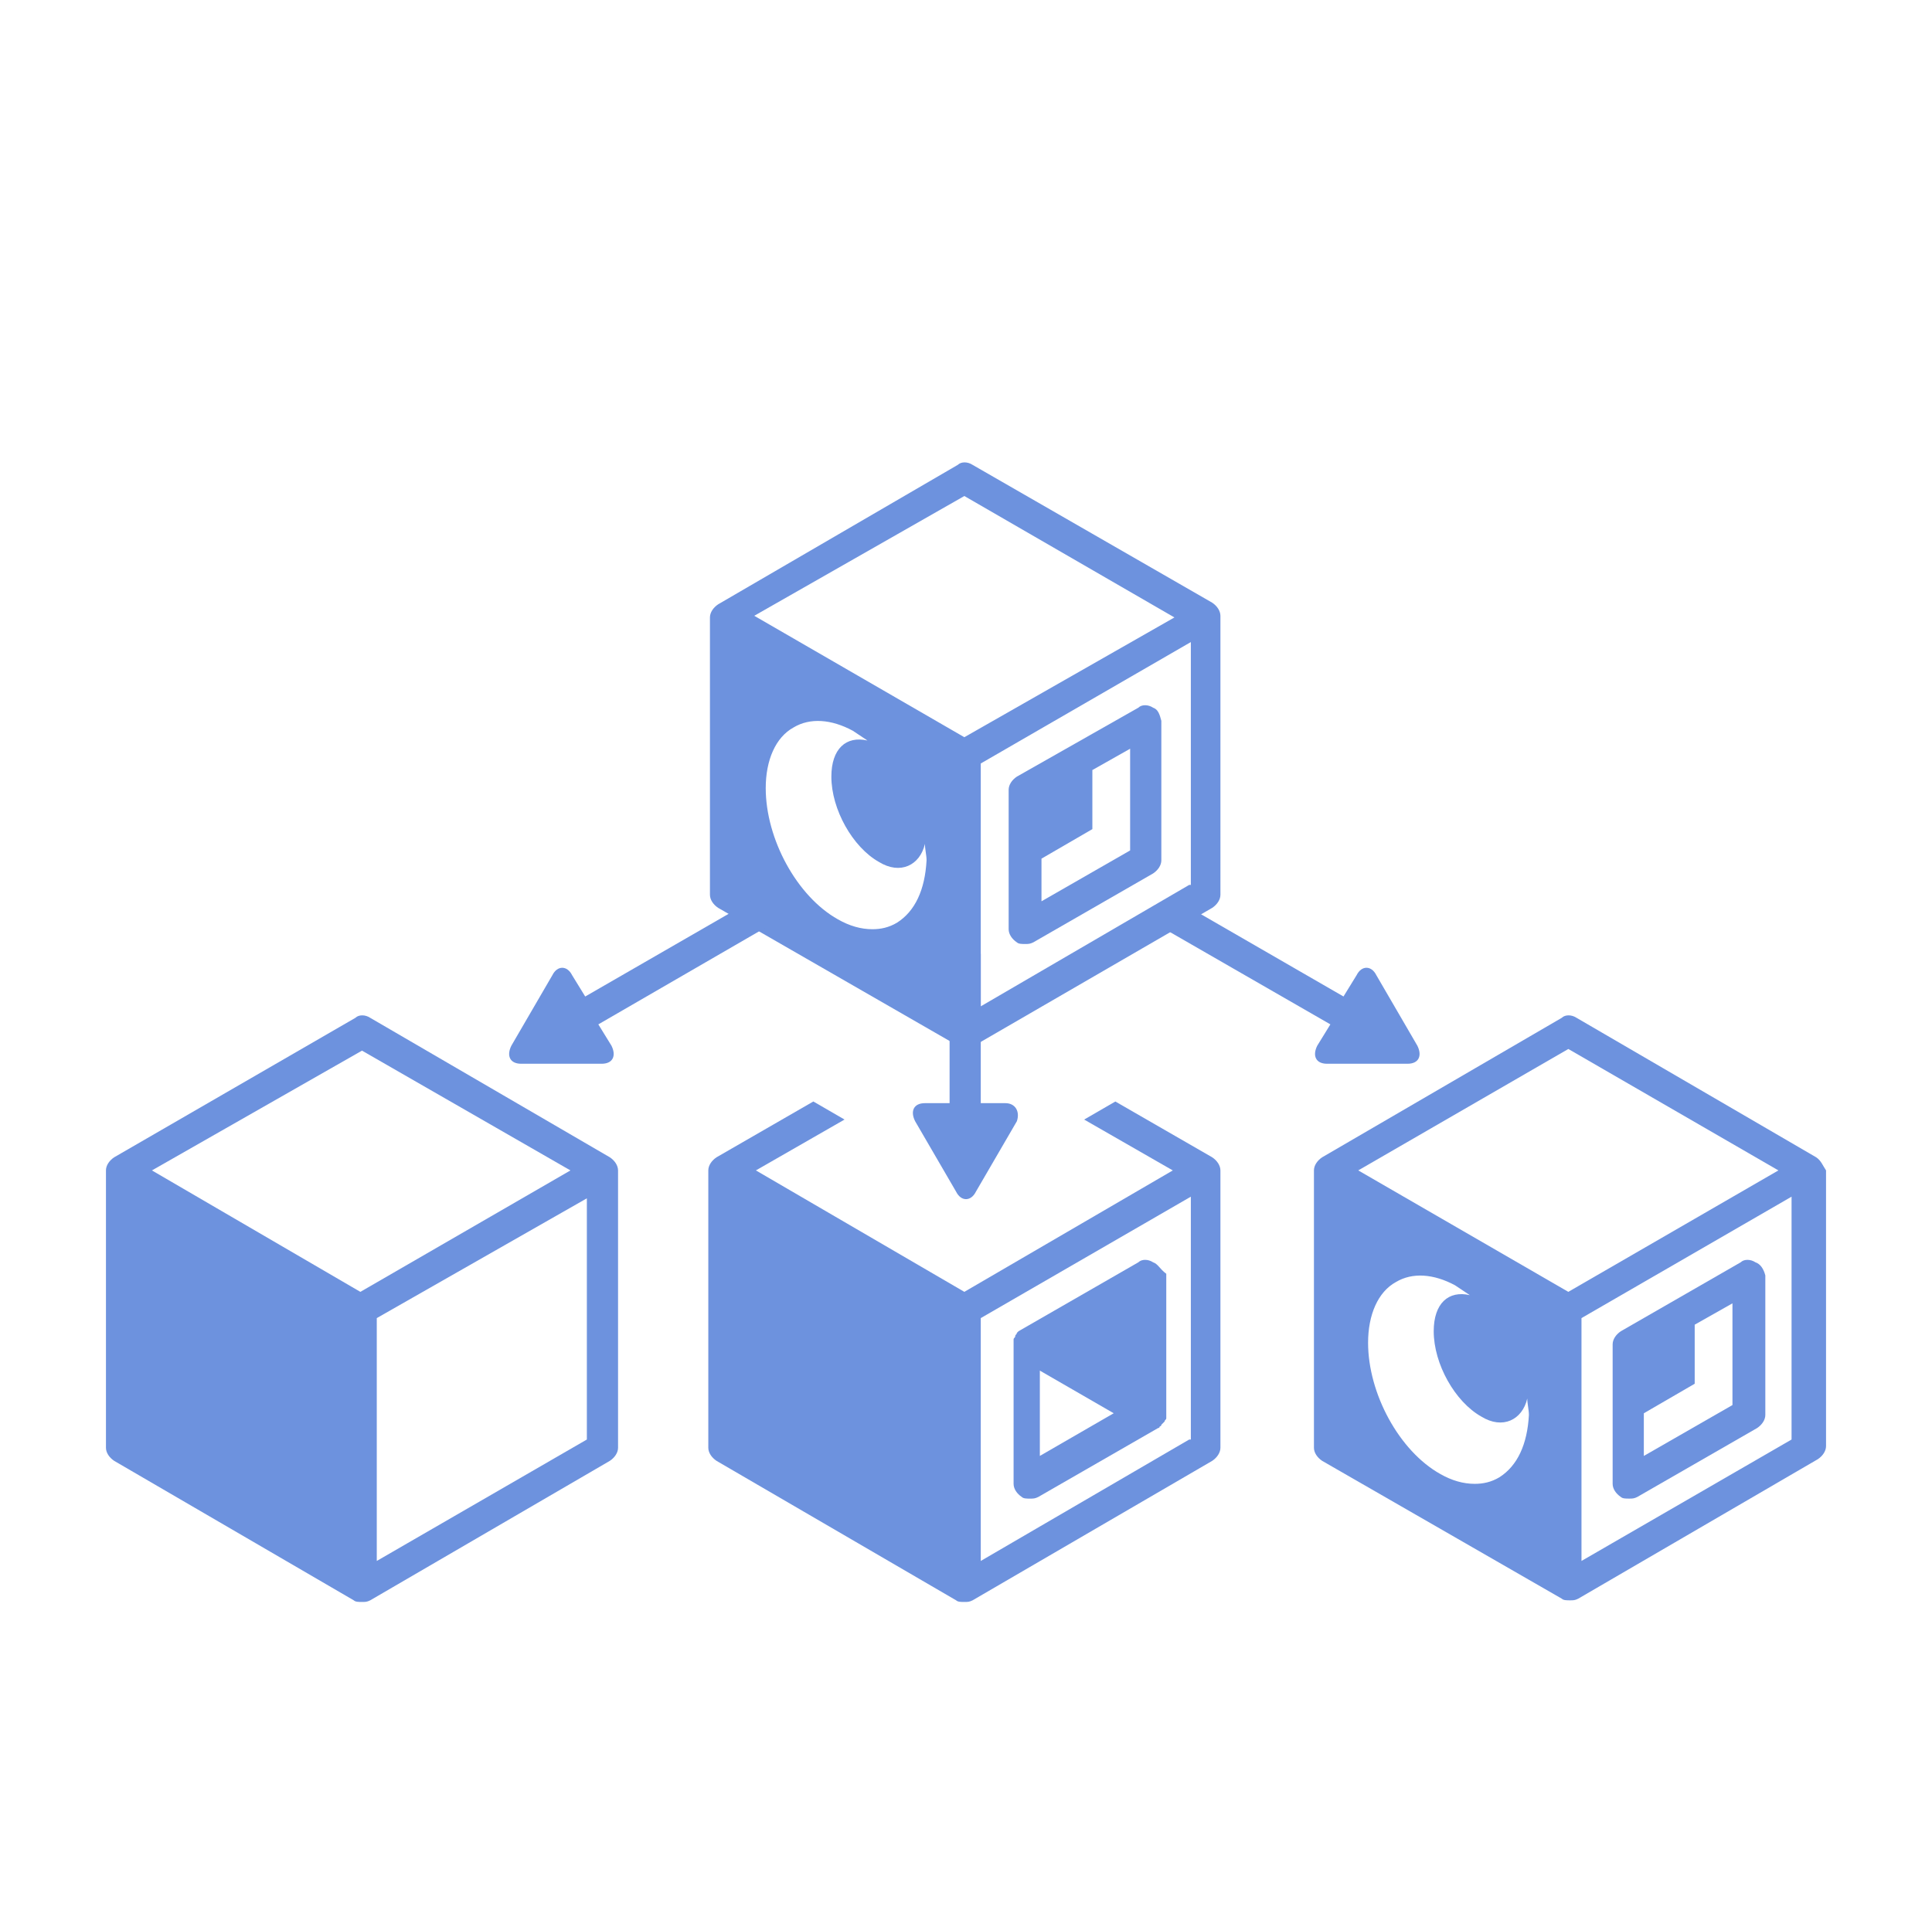
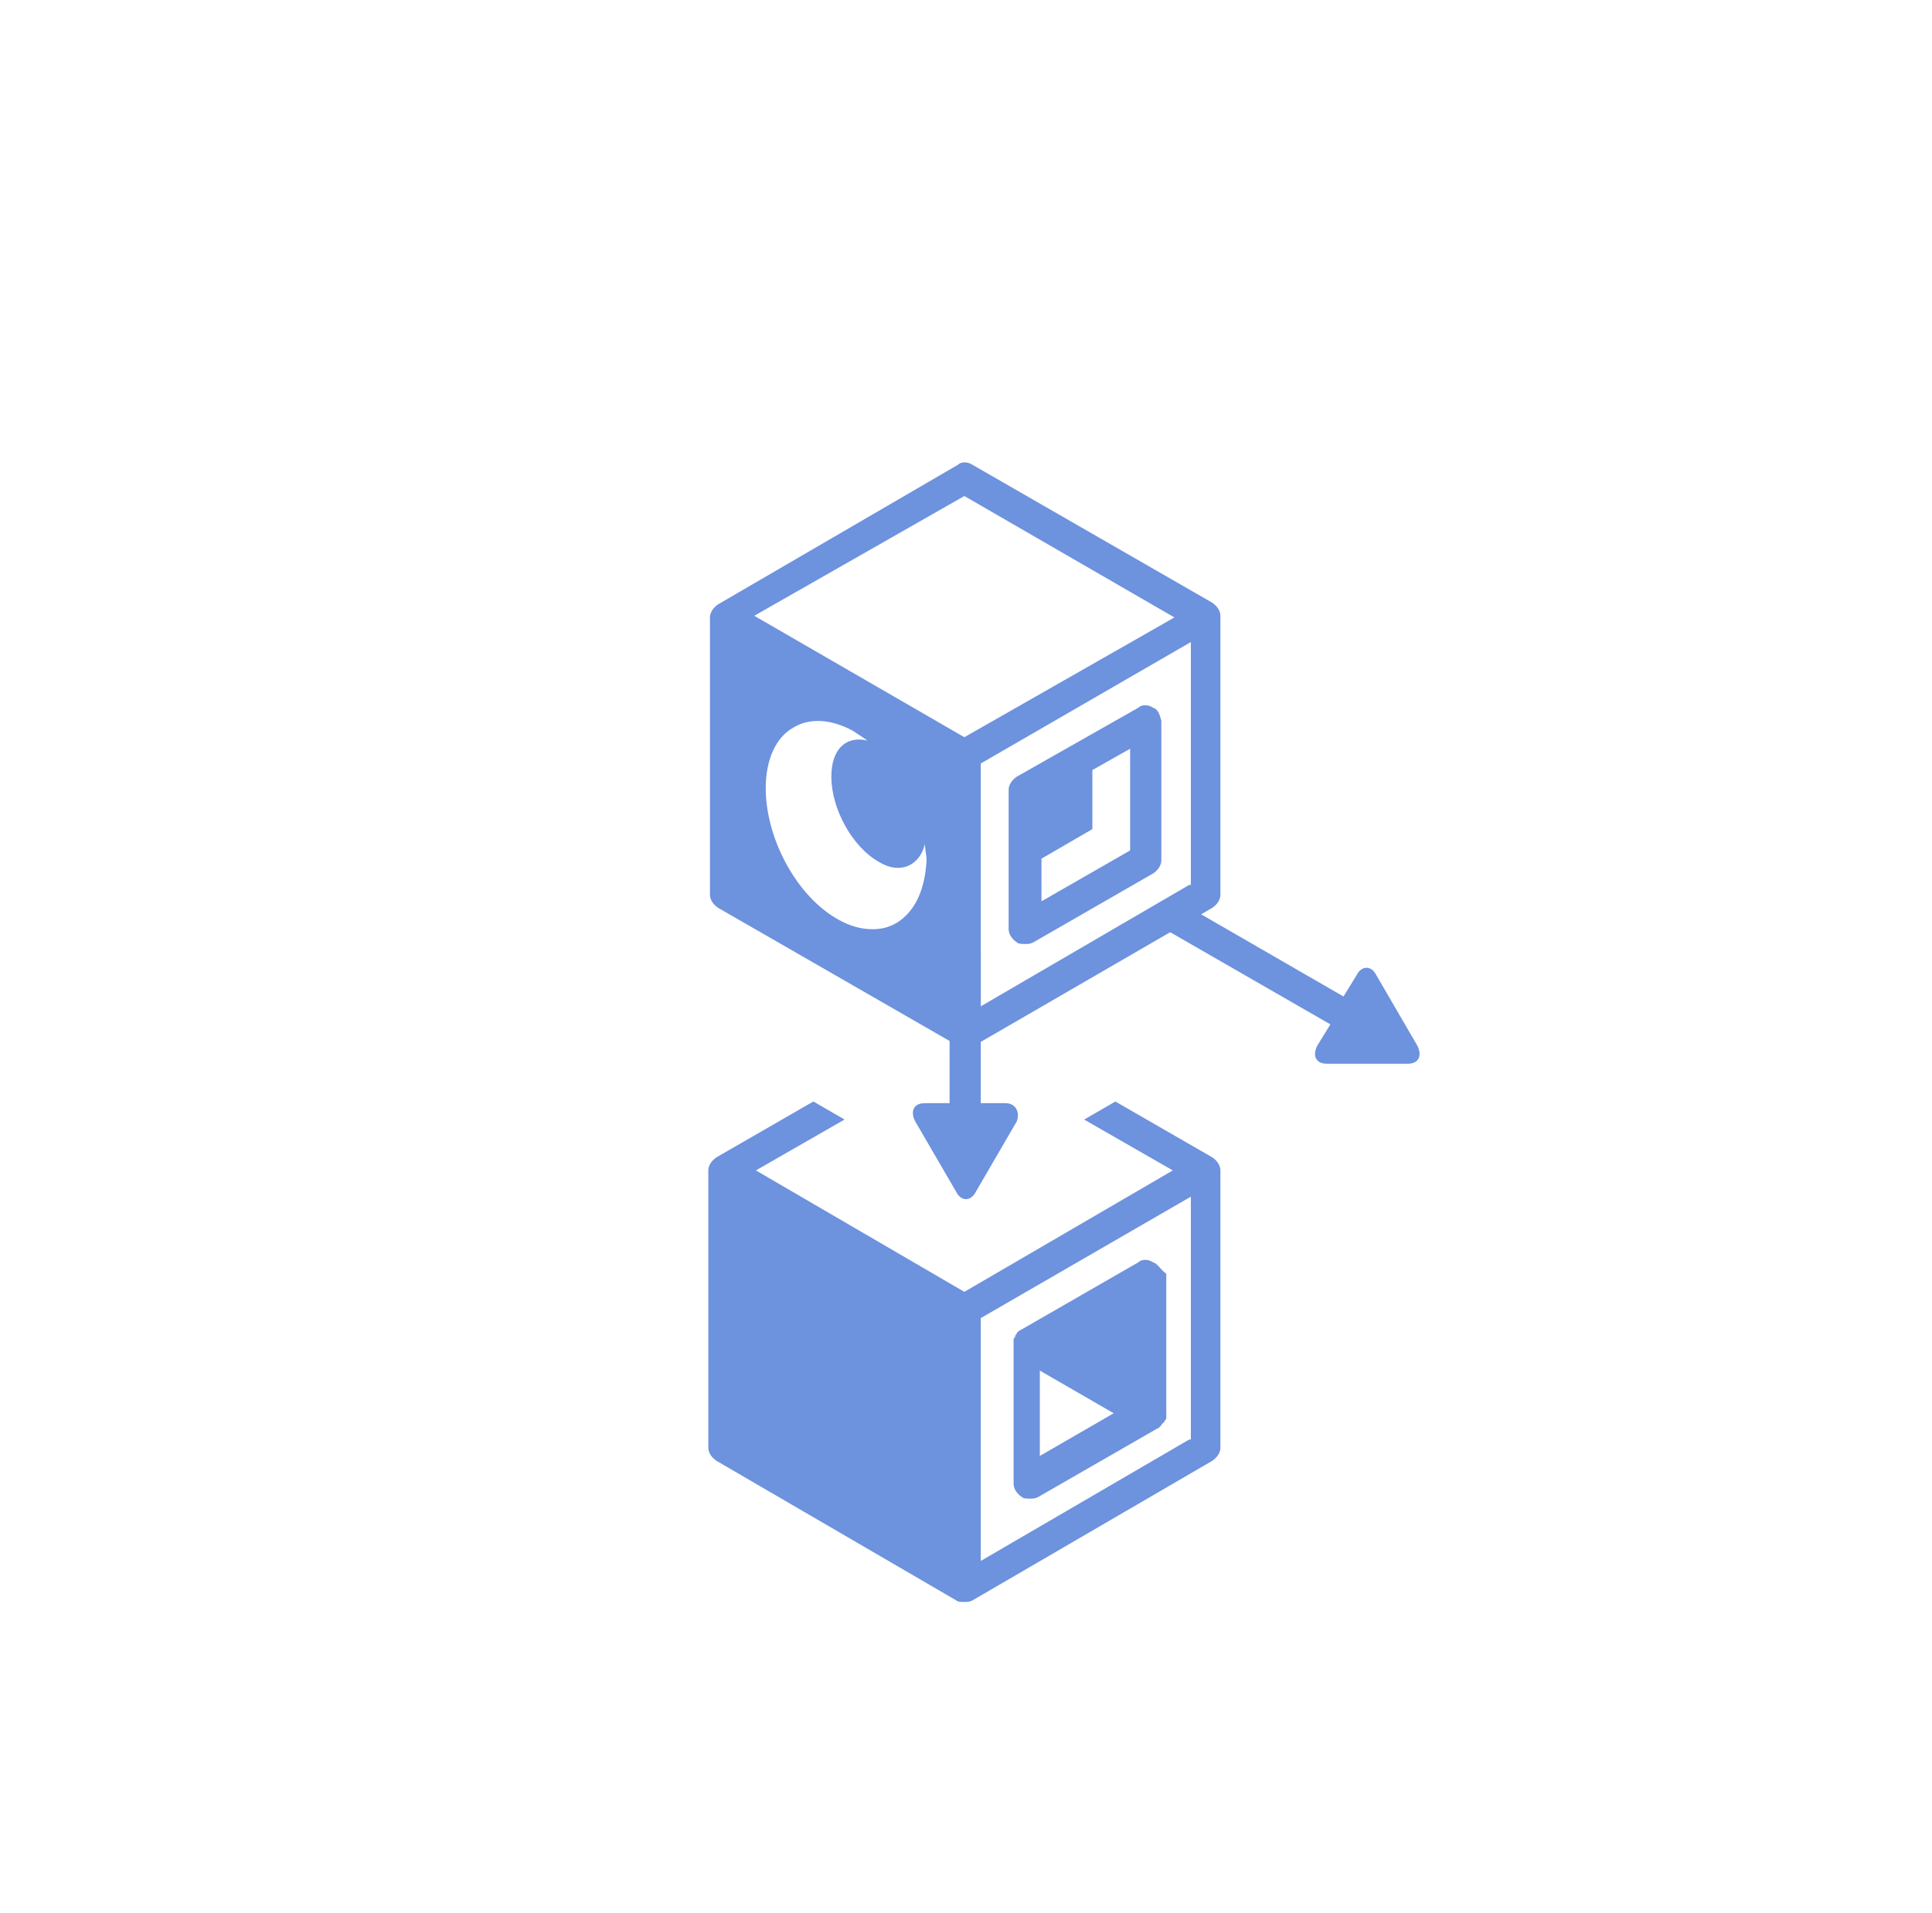
<svg xmlns="http://www.w3.org/2000/svg" version="1.1" x="0px" y="0px" width="103px" height="102px" viewBox="-4.162 -23.475 103 102" enable-background="new -4.162 -23.475 103 102" xml:space="preserve">
  <defs>
</defs>
-   <path fill="#6D92DE" d="M28.35,38.238L28.35,38.238L15.574,30.8c-0.262-0.175-0.611-0.175-0.787,0L1.925,38.238l0,0  c-0.263,0.175-0.438,0.437-0.438,0.699v14.788c0,0.263,0.175,0.524,0.438,0.7l12.774,7.438l0,0c0.088,0.087,0.264,0.087,0.438,0.087  c0.176,0,0.264,0,0.438-0.087l12.775-7.438c0.263-0.176,0.438-0.438,0.438-0.7V38.938C28.787,38.675,28.612,38.413,28.35,38.238z   M15.137,32.55l11.113,6.388l-11.2,6.476L3.938,38.938L15.137,32.55z M15.925,59.763v-12.95l11.2-6.387v12.862L15.925,59.763z" />
-   <path fill="#6D92DE" d="M89.426,43.838c-0.263-0.175-0.613-0.175-0.788,0l-6.388,3.675c-0.263,0.175-0.438,0.438-0.438,0.7v7.438  c0,0.263,0.175,0.525,0.438,0.7c0.088,0.087,0.263,0.087,0.438,0.087s0.263,0,0.438-0.087l6.388-3.675  c0.263-0.176,0.438-0.438,0.438-0.7v-7.438C89.863,44.188,89.688,43.925,89.426,43.838z M88.2,51.45l-4.725,2.713v-2.275  l2.712-1.575v-3.149l2.013-1.138V51.45z" />
  <path fill="#6D92DE" d="M57.313,14.263c-0.263-0.176-0.612-0.176-0.787,0l-6.476,3.675c-0.263,0.175-0.438,0.438-0.438,0.7v7.438  c0,0.262,0.175,0.525,0.438,0.7c0.088,0.087,0.263,0.087,0.438,0.087s0.263,0,0.438-0.087l6.388-3.675  c0.263-0.176,0.438-0.438,0.438-0.7v-7.438C57.662,14.612,57.575,14.351,57.313,14.263z M56.088,21.875l-4.726,2.712v-2.274  l2.713-1.575v-3.15l2.013-1.137V21.875z" />
  <path fill="#6D92DE" d="M57.313,43.838c-0.263-0.175-0.612-0.175-0.787,0l-6.388,3.675l0,0l-0.088,0.088l0,0  c0,0.087-0.087,0.087-0.087,0.175l0,0c0,0.088-0.088,0.088-0.088,0.175c0,0,0,0,0,0.088c0,0.087,0,0.087,0,0.175l0,0v7.438  c0,0.263,0.175,0.525,0.438,0.7c0.088,0.087,0.263,0.087,0.438,0.087s0.263,0,0.438-0.087l6.388-3.675c0,0,0.087,0,0.087-0.088  c0,0,0.088,0,0.088-0.088c0.088-0.087,0.088-0.087,0.175-0.175c0-0.087,0.088-0.087,0.088-0.175c0,0,0,0,0-0.088  c0-0.087,0-0.087,0-0.175l0,0V44.45C57.662,44.188,57.575,43.925,57.313,43.838z M51.275,49.613l3.938,2.274l-3.938,2.275V49.613z" />
  <path fill="#6D92DE" d="M60.463,8.663L60.463,8.663L47.688,1.313c-0.263-0.175-0.612-0.175-0.787,0L34.125,8.75l0,0  c-0.263,0.175-0.438,0.438-0.438,0.7v14.787c0,0.263,0.175,0.525,0.438,0.7l12.775,7.35l0,0c0.087,0.088,0.262,0.088,0.438,0.088  c0.175,0,0.262,0,0.438-0.088l12.688-7.35c0.262-0.175,0.438-0.438,0.438-0.7V9.362C60.9,9.101,60.725,8.837,60.463,8.663z   M43.662,25.726c-0.438,0.262-0.875,0.35-1.313,0.35c-0.612,0-1.225-0.176-1.837-0.525c-2.188-1.225-3.851-4.287-3.851-7  c0-1.487,0.525-2.713,1.488-3.237c0.875-0.524,2.012-0.438,3.149,0.175c0.263,0.176,0.525,0.35,0.788,0.525  c-1.139-0.263-1.926,0.438-1.926,1.925c0,1.75,1.138,3.763,2.537,4.55c1.139,0.7,2.188,0.176,2.451-0.963  c0,0.264,0.087,0.613,0.087,0.876C45.15,23.976,44.625,25.112,43.662,25.726z M47.25,15.837l-11.2-6.475l11.2-6.387l11.2,6.475  L47.25,15.837z M59.237,23.713l-11.112,6.475v-12.95l11.2-6.475v12.95H59.237L59.237,23.713z" />
-   <path fill="#6D92DE" d="M92.663,38.238L92.663,38.238L79.888,30.8c-0.263-0.175-0.612-0.175-0.787,0l-12.775,7.438l0,0  c-0.263,0.175-0.438,0.437-0.438,0.699v14.788c0,0.263,0.175,0.524,0.438,0.7l12.775,7.35l0,0c0.087,0.088,0.262,0.088,0.438,0.088  c0.175,0,0.263,0,0.438-0.088l12.774-7.438c0.263-0.175,0.438-0.438,0.438-0.7v-14.7C93.013,38.675,92.926,38.413,92.663,38.238z   M75.775,55.301c-0.438,0.262-0.875,0.35-1.313,0.35c-0.612,0-1.226-0.175-1.838-0.525c-2.188-1.225-3.85-4.287-3.85-7  c0-1.487,0.524-2.712,1.487-3.237c0.875-0.524,2.013-0.438,3.15,0.175c0.262,0.176,0.524,0.351,0.787,0.525  c-1.138-0.263-1.925,0.438-1.925,1.925c0,1.75,1.138,3.763,2.537,4.55c1.138,0.7,2.188,0.176,2.45-0.962  c0,0.263,0.088,0.612,0.088,0.875C77.263,53.55,76.737,54.688,75.775,55.301z M79.45,45.413l-11.2-6.476l11.2-6.475l11.2,6.475  L79.45,45.413z M91.351,53.288l-11.2,6.475v-12.95l11.2-6.475V53.288z" />
-   <rect fill="none" width="94.5" height="63" />
  <path fill="#6D92DE" d="M60.463,38.238L60.463,38.238L55.3,35.263l-1.662,0.963l4.725,2.712L47.25,45.413l-11.113-6.476l4.726-2.712  l-1.663-0.963l-5.162,2.976l0,0c-0.262,0.175-0.438,0.437-0.438,0.699v14.788c0,0.263,0.176,0.524,0.438,0.7l12.775,7.438l0,0  c0.088,0.087,0.263,0.087,0.438,0.087s0.263,0,0.438-0.087l12.775-7.438c0.262-0.176,0.438-0.438,0.438-0.7V38.938  C60.9,38.675,60.725,38.413,60.463,38.238z M59.237,53.288l-11.112,6.475v-12.95l11.2-6.475v12.95H59.237L59.237,53.288z" />
  <path fill="#6D92DE" d="M49.438,35.351h-1.313v-7.963h-1.662v7.963H45.15c-0.613,0-0.788,0.438-0.525,0.962l2.188,3.763  c0.263,0.525,0.787,0.525,1.05,0l2.188-3.763C50.225,35.788,49.963,35.351,49.438,35.351z" />
-   <path fill="#6D92DE" d="M36.75,24.063l-9.713,5.601l-0.699-1.138c-0.264-0.525-0.788-0.525-1.051,0L23.1,32.287  c-0.262,0.525-0.088,0.963,0.525,0.963h4.287c0.613,0,0.787-0.438,0.525-0.963l-0.7-1.137l9.976-5.775" />
  <path fill="#6D92DE" d="M58.975,24.763l8.488,4.9l0.7-1.138c0.262-0.525,0.787-0.525,1.05,0l2.188,3.762  c0.263,0.525,0.087,0.963-0.525,0.963h-4.287c-0.612,0-0.788-0.438-0.525-0.963l0.7-1.137l-9.275-5.338" />
</svg>